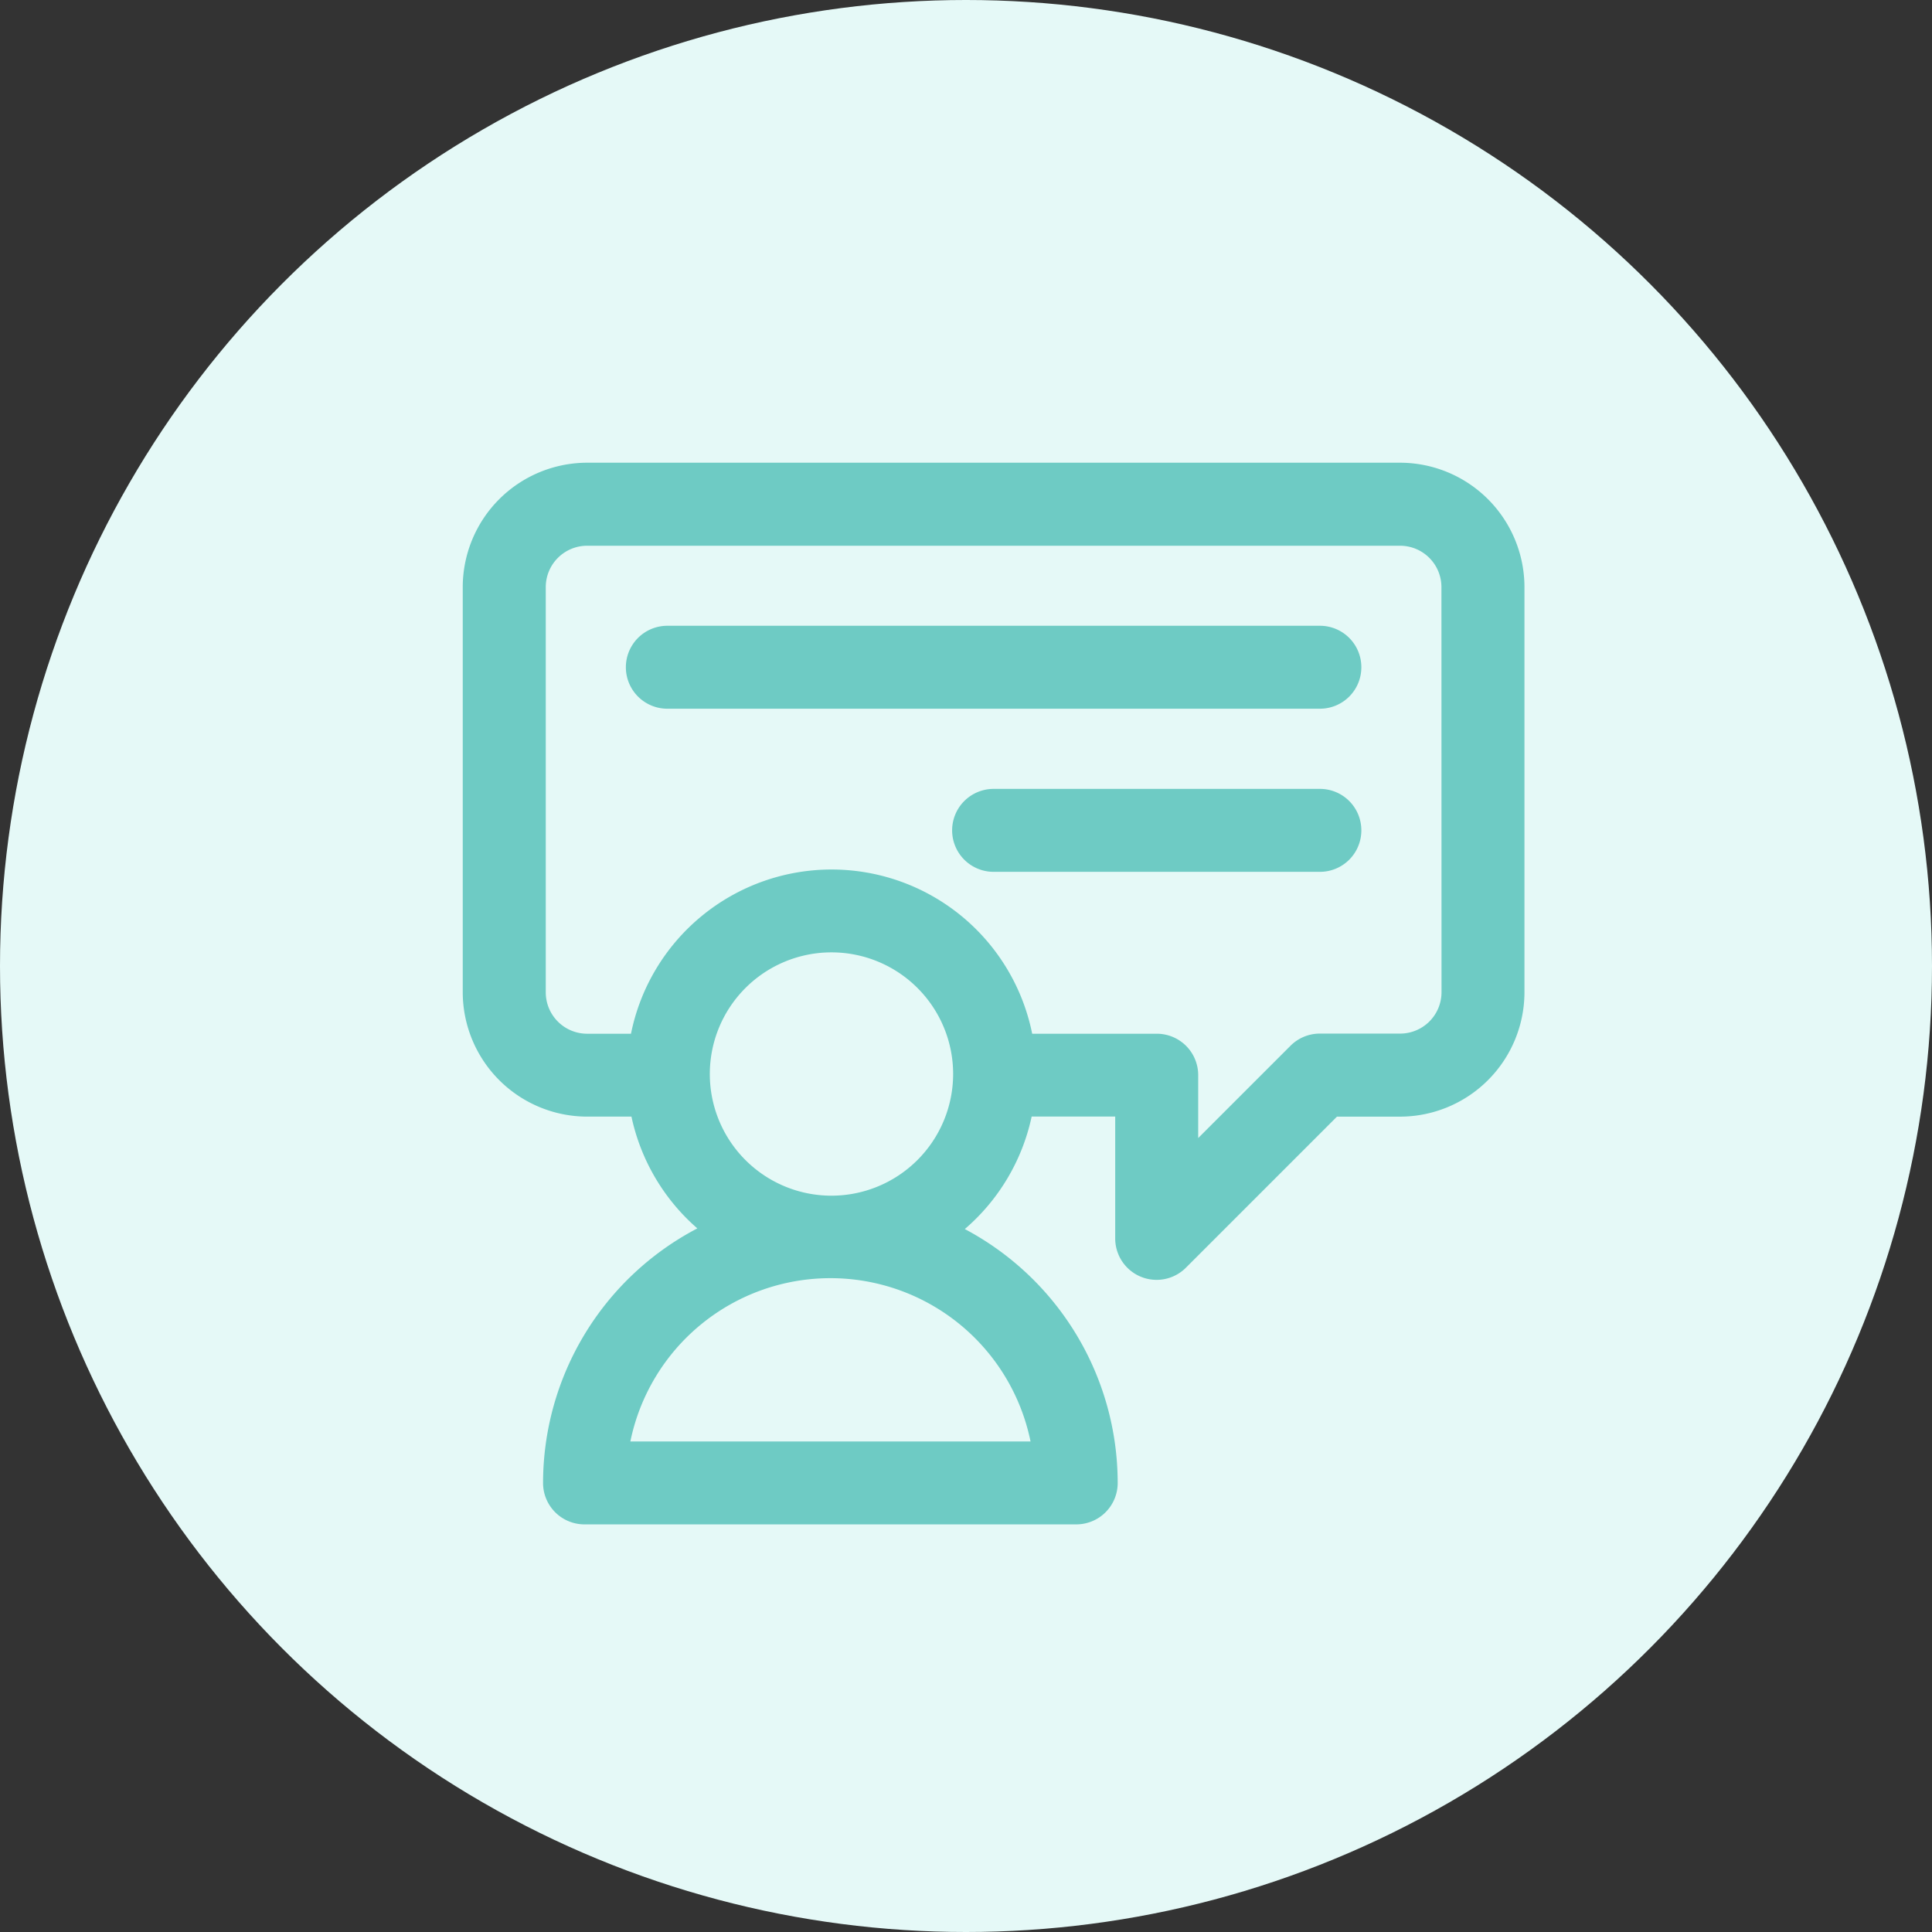
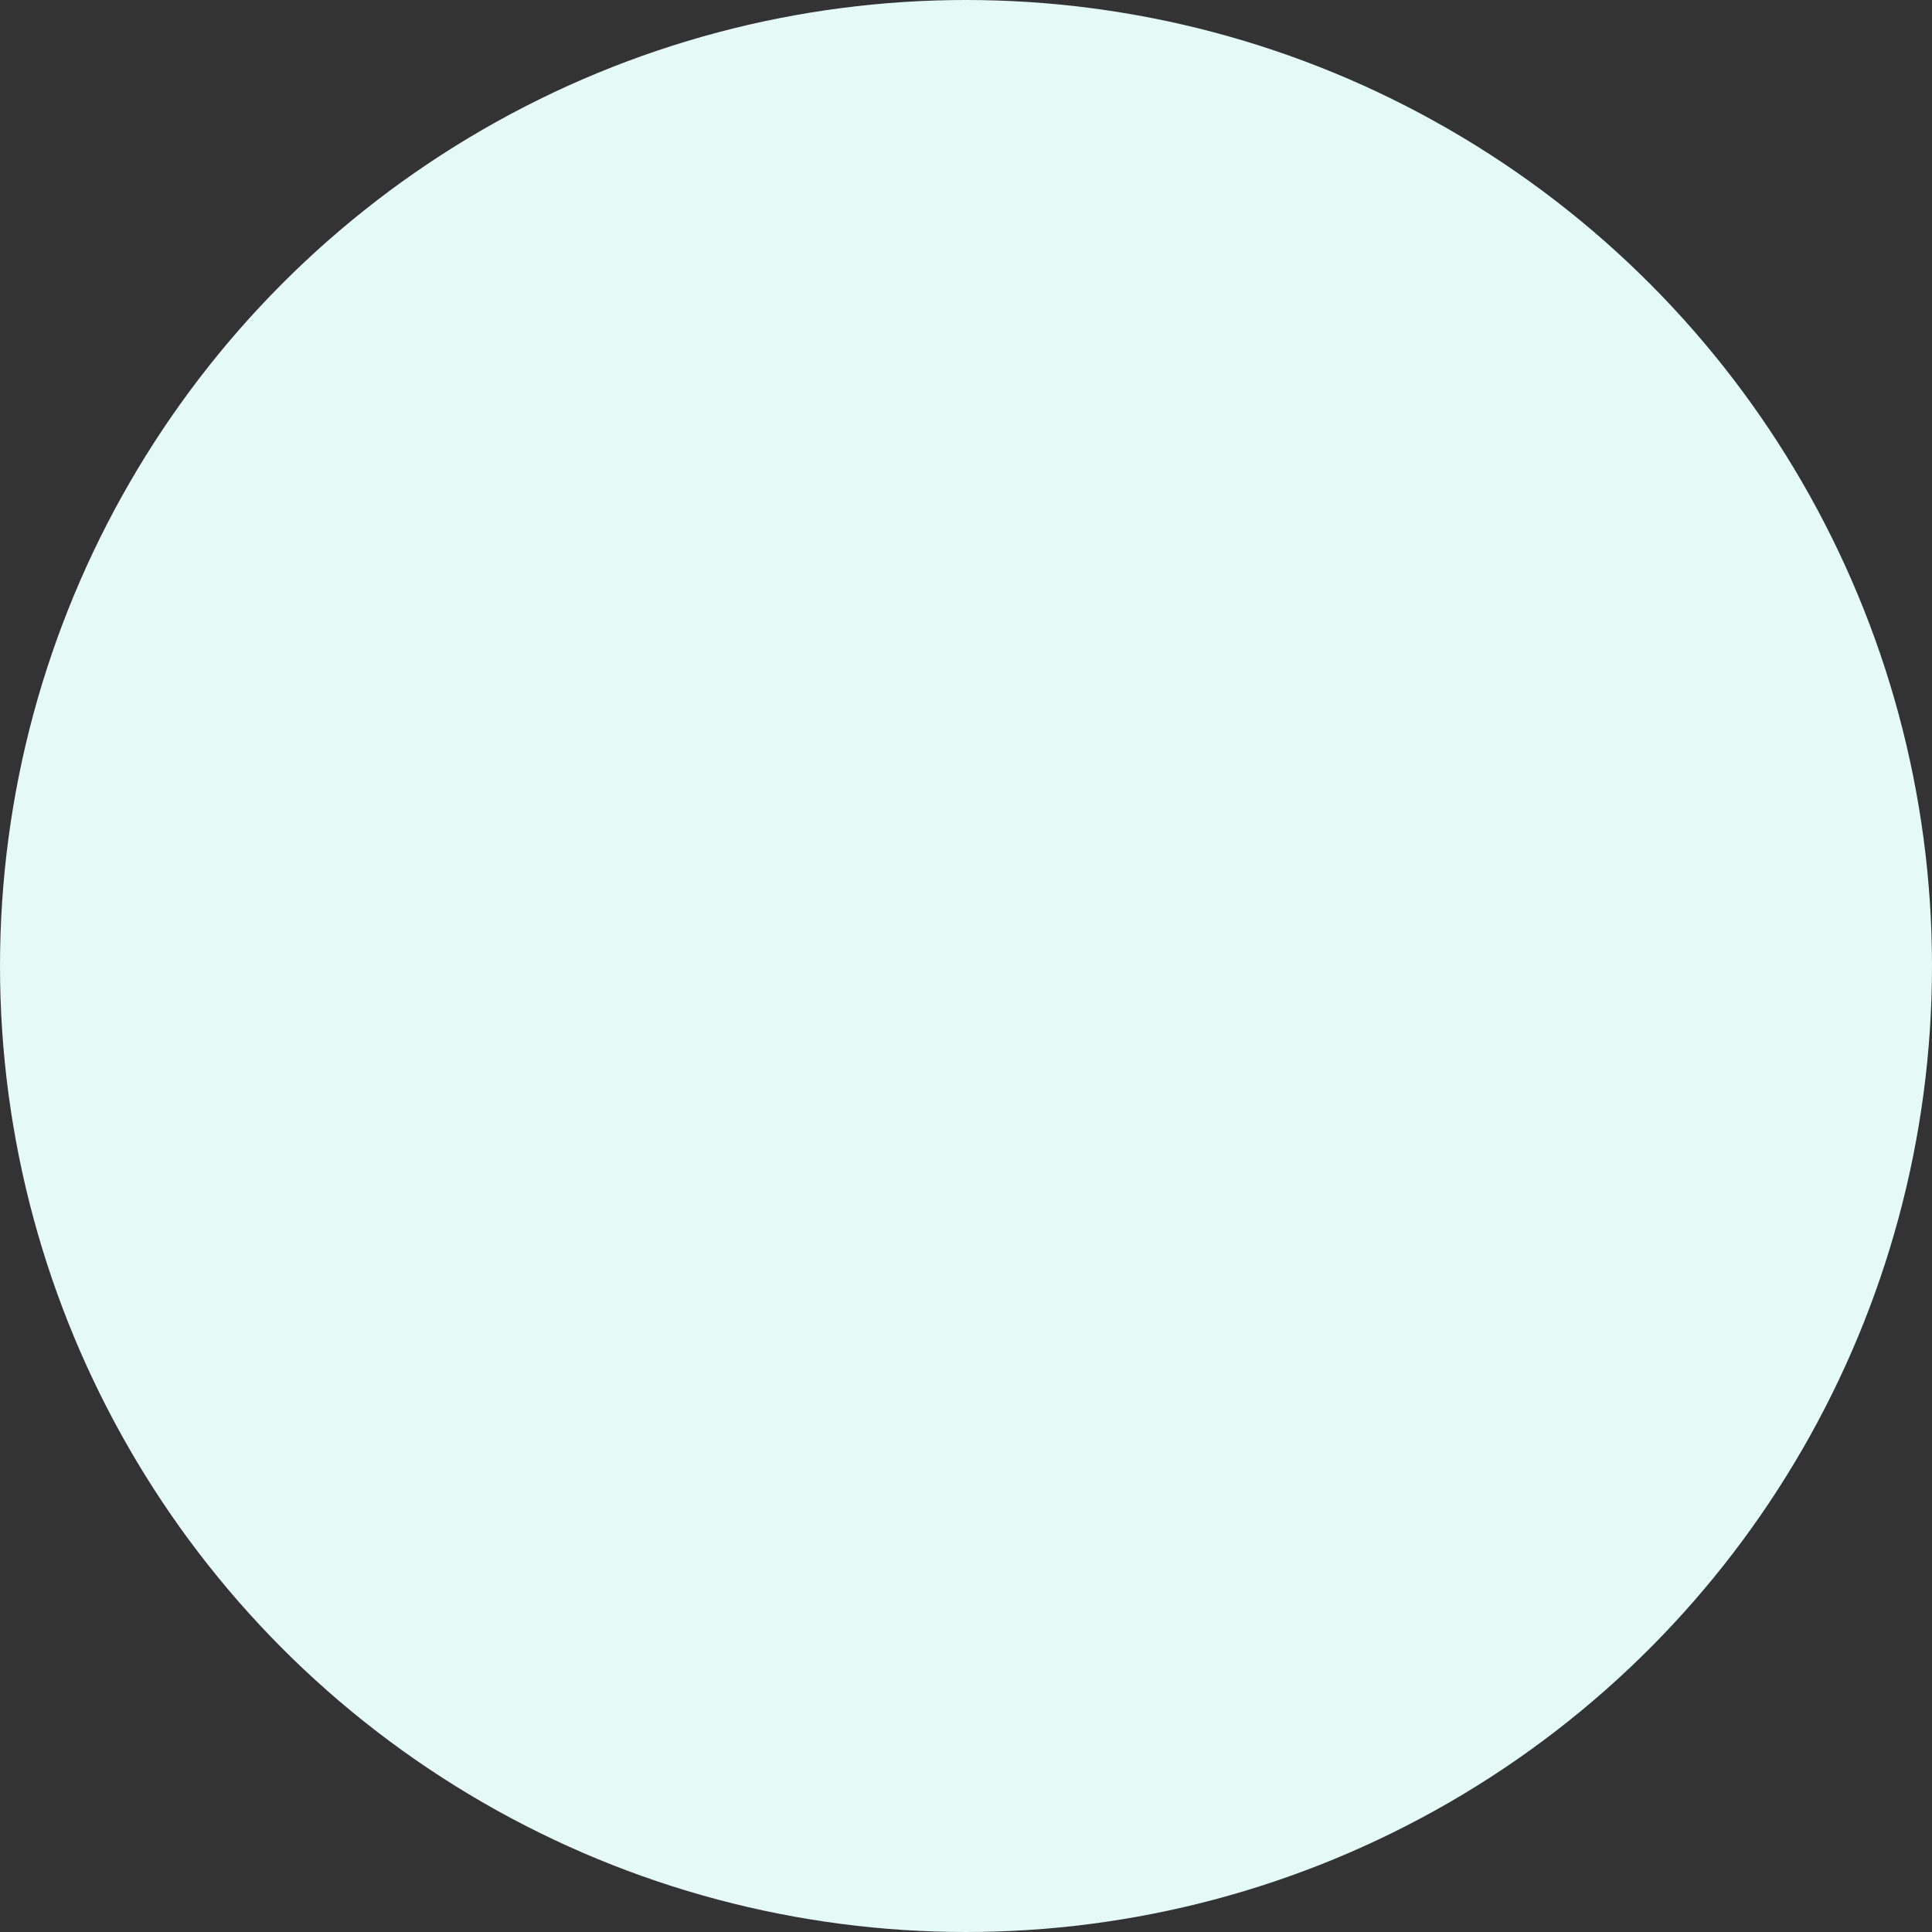
<svg xmlns="http://www.w3.org/2000/svg" width="70" height="70" viewBox="0 0 70 70">
  <rect x="0" y="0" width="70" height="70" fill="#333333" stroke="none" />
  <g id="Group_24585" data-name="Group 24585" transform="translate(-98 -2017)">
    <circle id="Ellipse_706" data-name="Ellipse 706" cx="35" cy="35" r="35" transform="translate(98 2017)" fill="#e5f9f7" />
-     <path id="Path_18557" data-name="Path 18557" d="M33.96,0H4.508A4.513,4.513,0,0,0,0,4.508V19.184a4.513,4.513,0,0,0,4.508,4.508H6.113A7.418,7.418,0,0,0,8.5,27.742a10.419,10.419,0,0,0-5.59,9.224,1.5,1.5,0,0,0,1.5,1.5H22.23a1.5,1.5,0,0,0,1.5-1.5,10.418,10.418,0,0,0-5.539-9.2,7.418,7.418,0,0,0,2.422-4.076h3.027V28.1a1.5,1.5,0,0,0,2.565,1.063l5.47-5.47H33.96a4.513,4.513,0,0,0,4.508-4.508V4.508A4.513,4.513,0,0,0,33.96,0Zm-20.6,26.557a4.408,4.408,0,1,1,4.408-4.408,4.413,4.413,0,0,1-4.408,4.408Zm7.21,8.906H6.073a7.4,7.4,0,0,1,14.5,0ZM35.463,19.184a1.5,1.5,0,0,1-1.5,1.5H31.055a1.5,1.5,0,0,0-1.063.44l-3.345,3.345V22.189a1.5,1.5,0,0,0-1.5-1.5H20.632a7.414,7.414,0,0,0-14.536,0H4.508a1.5,1.5,0,0,1-1.5-1.5V4.508a1.5,1.5,0,0,1,1.5-1.5H33.96a1.5,1.5,0,0,1,1.5,1.5ZM32.558,7.413a1.5,1.5,0,0,1-1.5,1.5H7.413a1.5,1.5,0,1,1,0-3.005H31.055A1.5,1.5,0,0,1,32.558,7.413Zm0,5.91a1.5,1.5,0,0,1-1.5,1.5H19.234a1.5,1.5,0,1,1,0-3.005H31.055A1.5,1.5,0,0,1,32.558,13.324Z" transform="translate(114.766 2033.765)" fill="#6ecbc4" />
  </g>
</svg>